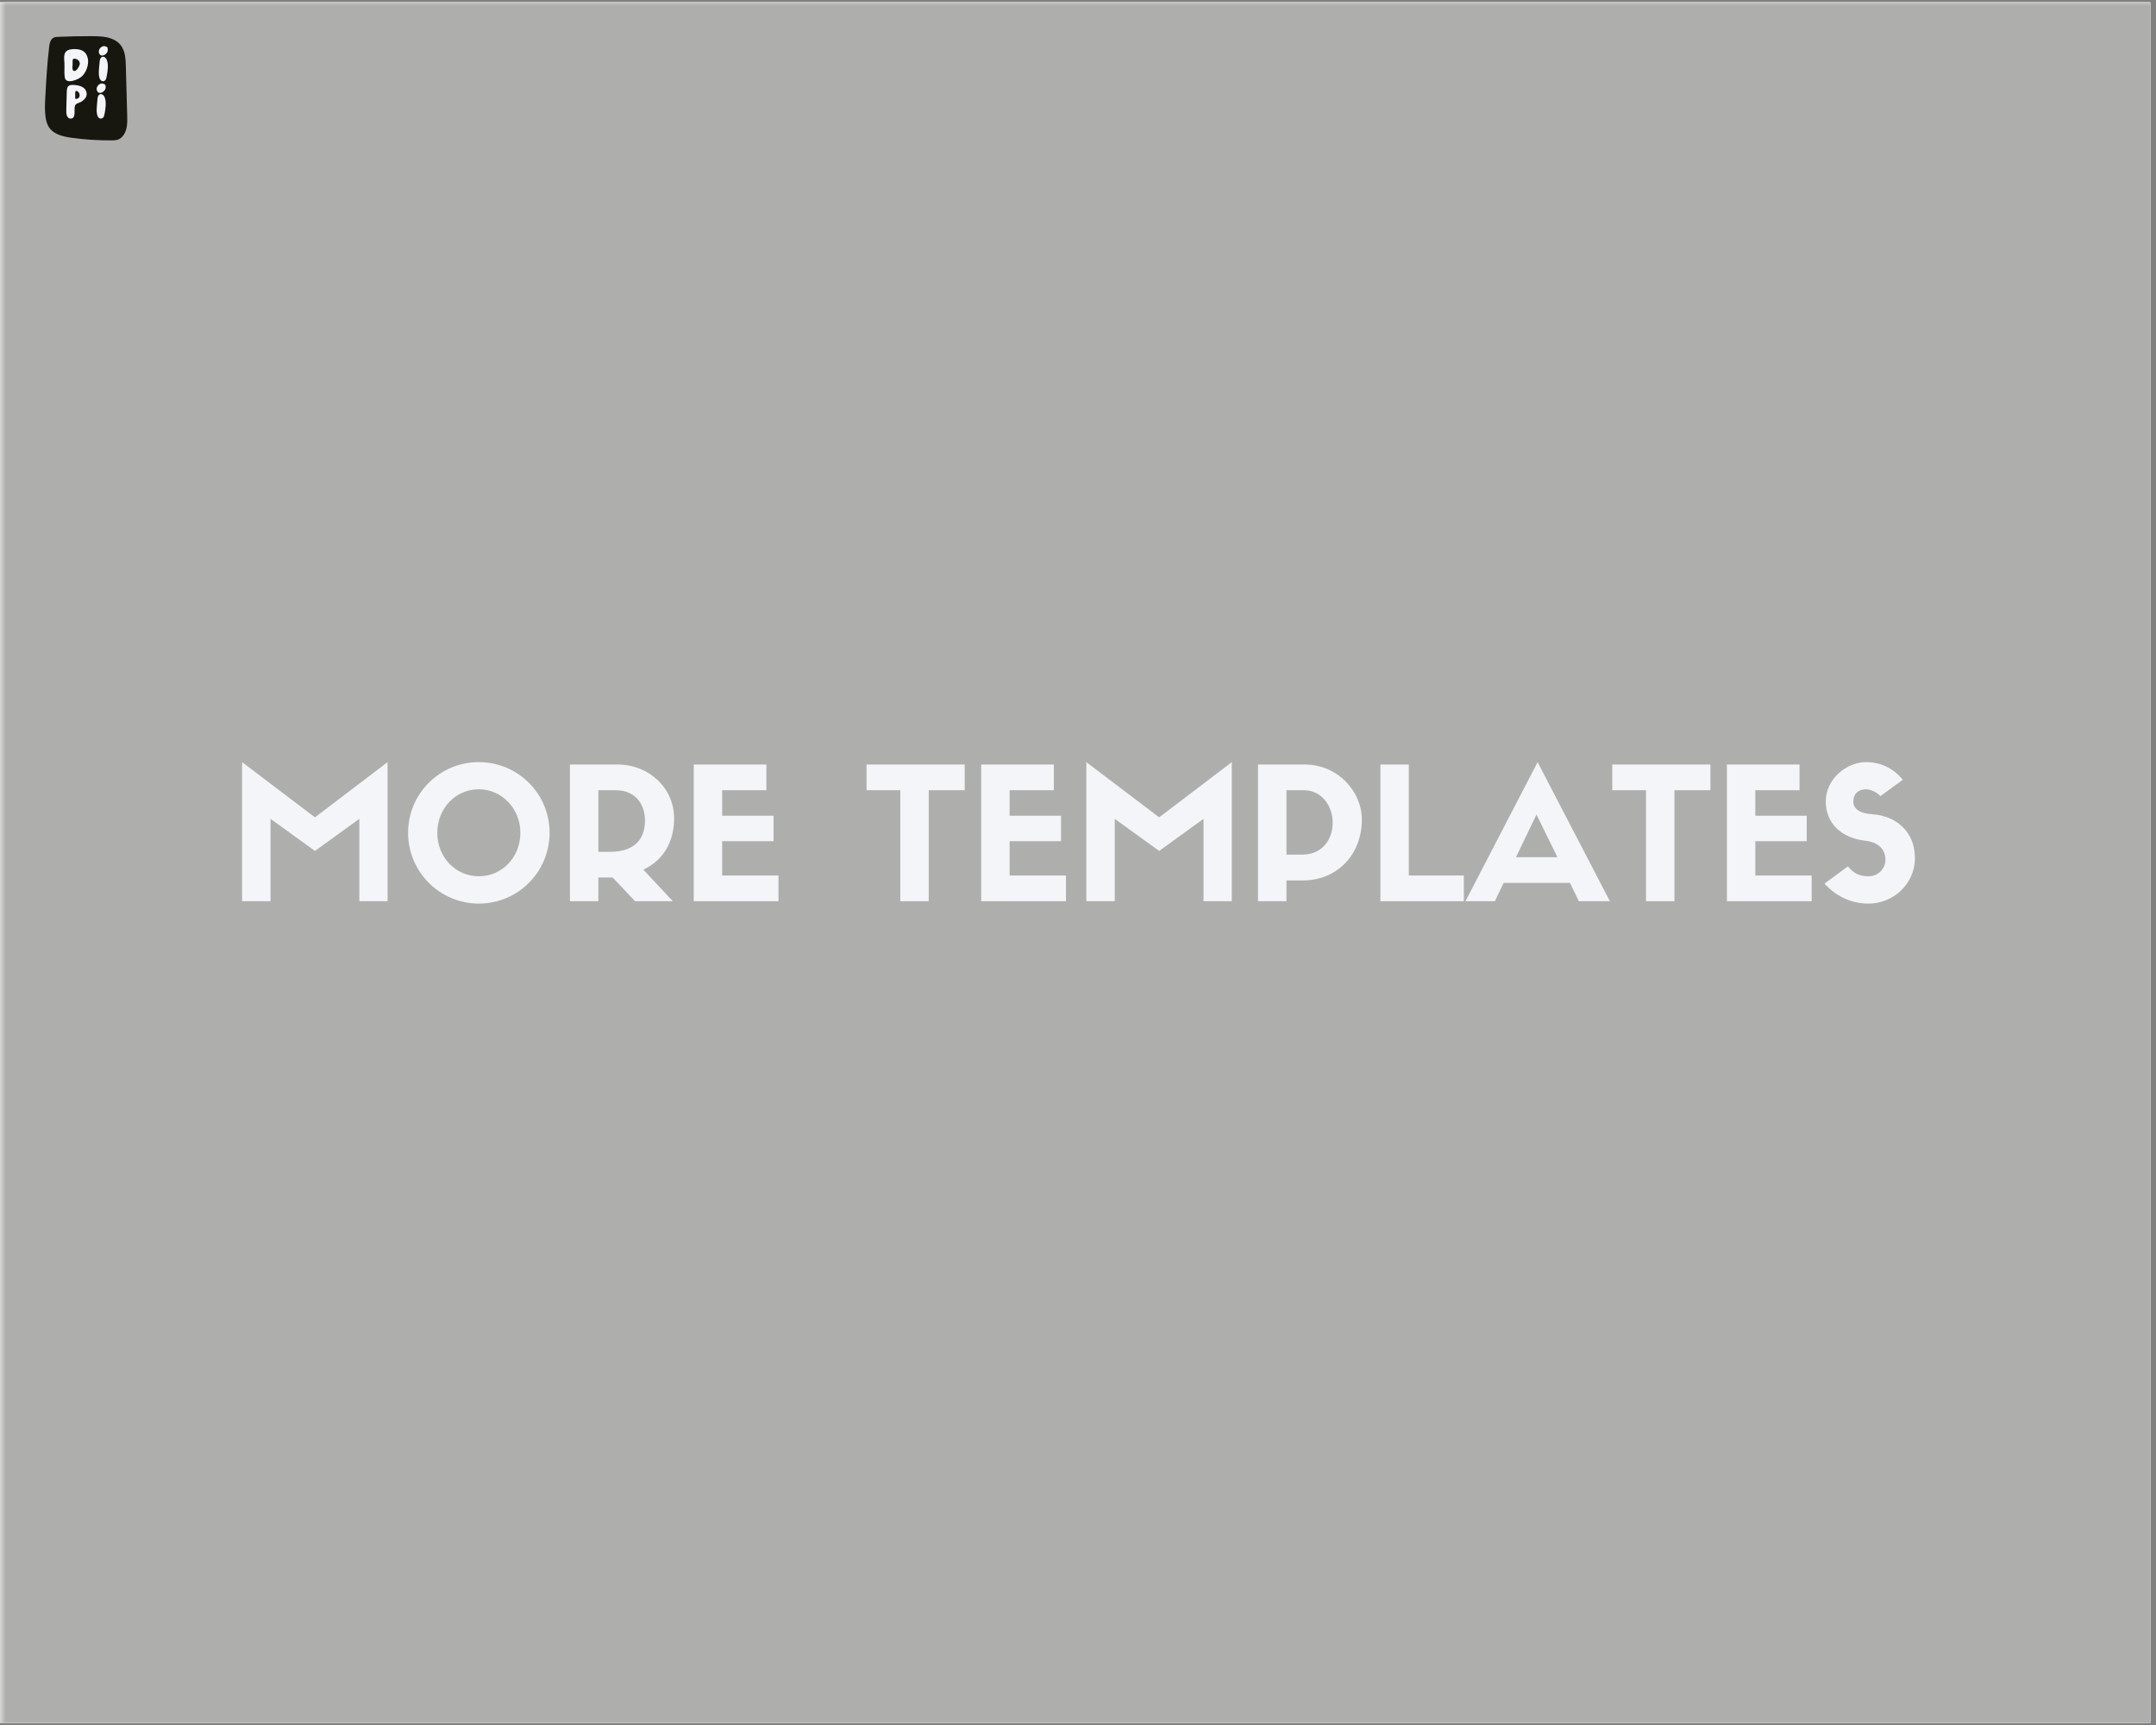
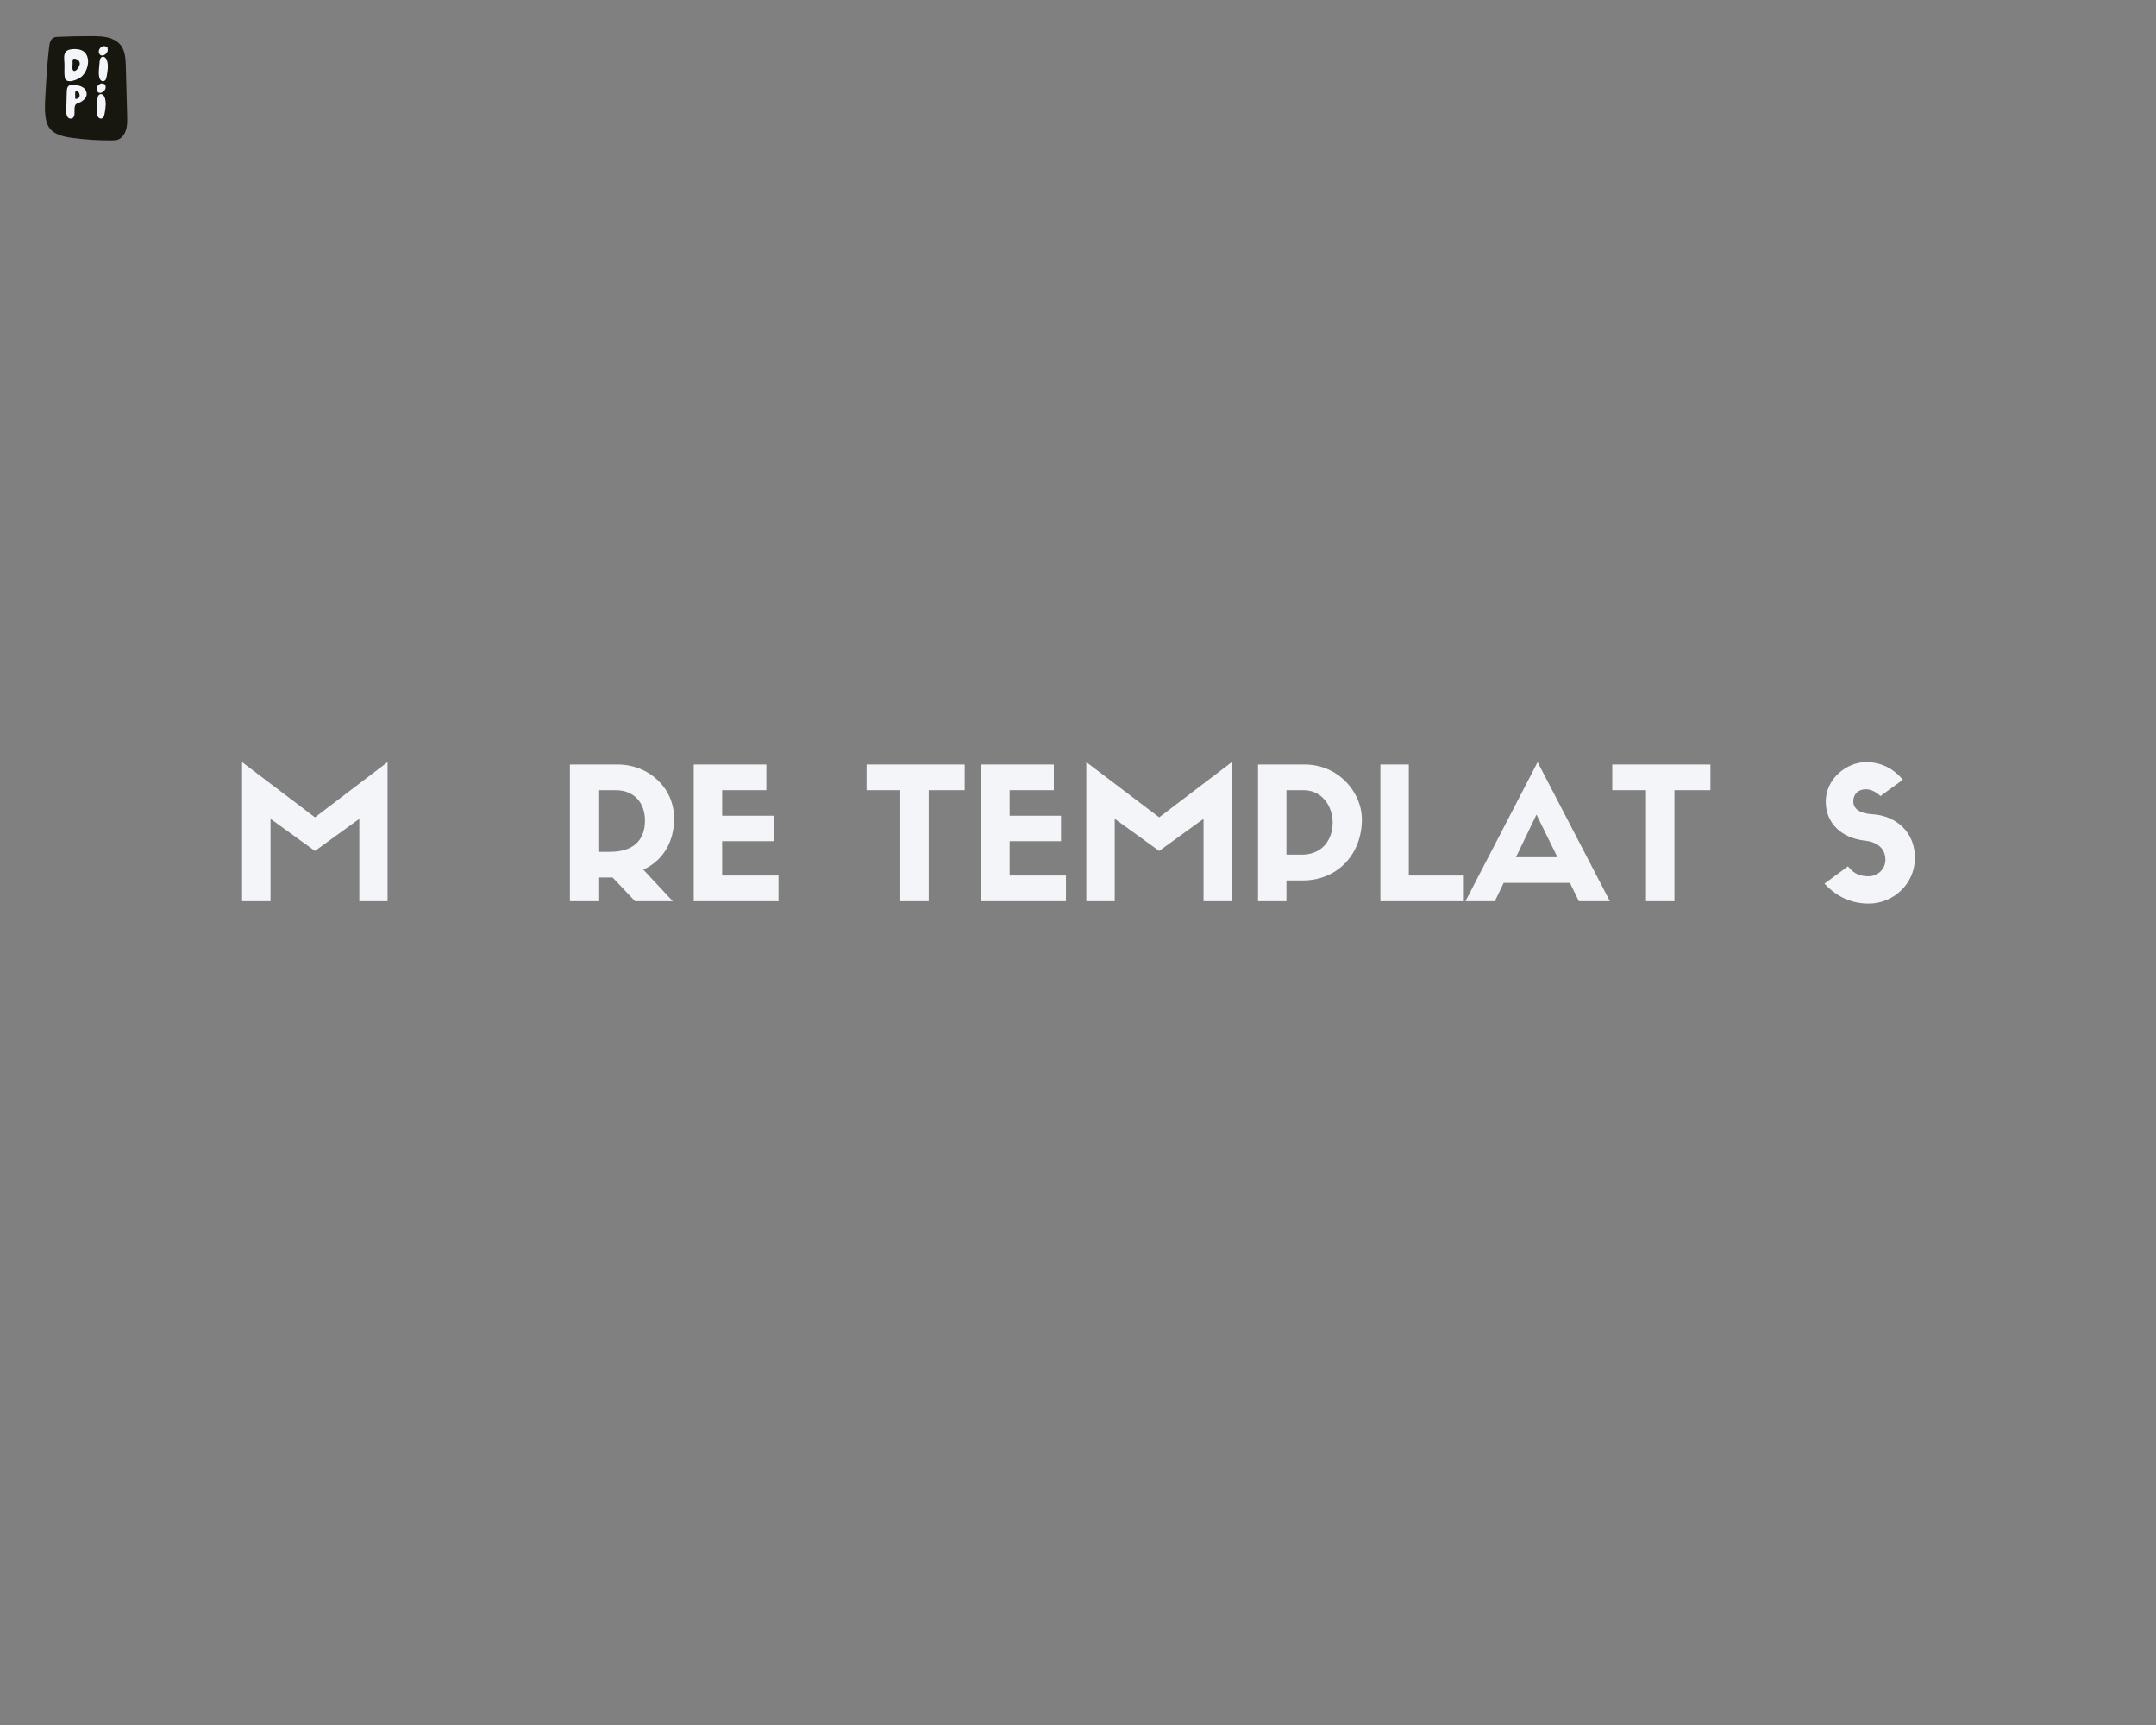
<svg xmlns="http://www.w3.org/2000/svg" width="250" zoomAndPan="magnify" viewBox="0 0 187.5 150" height="200" preserveAspectRatio="xMidYMid meet" version="1.0">
  <rect x="0" y="0" width="187.5" height="150" fill="#808080" stroke="none" />
  <defs>
    <filter x="0%" y="0%" width="100%" height="100%" id="da24e62cb2">
      <feColorMatrix values="0 0 0 0 1 0 0 0 0 1 0 0 0 0 1 0 0 0 1 0" color-interpolation-filters="sRGB" />
    </filter>
    <g />
    <clipPath id="d7eee06573">
-       <path d="M 0 0.199 L 187 0.199 L 187 149.801 L 0 149.801 Z M 0 0.199 " clip-rule="nonzero" />
-     </clipPath>
+       </clipPath>
    <mask id="5700ee701e">
      <g filter="url(#da24e62cb2)">
        <rect x="-18.75" width="225" fill="#000000" y="-15" height="180" fill-opacity="0.35" />
      </g>
    </mask>
    <clipPath id="cbd513c160">
-       <path d="M 0 0.199 L 187 0.199 L 187 149.801 L 0 149.801 Z M 0 0.199 " clip-rule="nonzero" />
-     </clipPath>
+       </clipPath>
    <clipPath id="63e09c33d7">
      <rect x="0" width="187" y="0" height="150" />
    </clipPath>
    <clipPath id="7ceb424d49">
      <path d="M 3.887 3.137 L 11.082 3.137 L 11.082 12.207 L 3.887 12.207 Z M 3.887 3.137 " clip-rule="nonzero" />
    </clipPath>
  </defs>
  <g clip-path="url(#d7eee06573)">
    <path fill="#ffffff" d="M 0 0.199 L 187 0.199 L 187 149.801 L 0 149.801 Z M 0 0.199 " fill-opacity="1" fill-rule="nonzero" />
    <path fill="#ffffff" d="M 0 0.199 L 187 0.199 L 187 149.801 L 0 149.801 Z M 0 0.199 " fill-opacity="1" fill-rule="nonzero" />
    <g mask="url(#5700ee701e)">
      <g transform="matrix(1, 0, 0, 1, 0, -0)">
        <g clip-path="url(#63e09c33d7)">
          <g clip-path="url(#cbd513c160)">
            <path fill="#171710" d="M 0 0.199 L 187 0.199 L 187 149.801 L 0 149.801 Z M 0 0.199 " fill-opacity="1" fill-rule="nonzero" />
          </g>
        </g>
      </g>
    </g>
  </g>
  <g clip-path="url(#7ceb424d49)">
    <path fill="#171710" d="M 6.25 11.984 C 5.539 11.887 4.762 11.715 4.332 11.168 C 4.109 10.879 4.008 10.52 3.961 10.168 C 3.879 9.594 3.91 9.016 3.941 8.438 C 4.02 6.98 4.102 5.52 4.277 4.062 C 4.312 3.758 4.391 3.398 4.688 3.266 C 4.805 3.215 4.938 3.207 5.066 3.203 C 6.039 3.16 7.008 3.145 7.98 3.145 C 8.574 3.148 9.184 3.16 9.727 3.375 C 10.965 3.863 10.922 5.016 10.953 6.082 C 10.988 7.414 11.023 8.742 11.062 10.07 C 11.078 10.648 11.082 11.266 10.742 11.75 C 10.625 11.918 10.461 12.066 10.258 12.141 C 10.094 12.199 9.91 12.203 9.73 12.207 C 8.57 12.215 7.402 12.141 6.25 11.984 Z M 6.25 11.984 " fill-opacity="1" fill-rule="nonzero" />
  </g>
  <path fill="#f3f5f9" d="M 5.633 6.73 C 5.738 7.402 6.879 6.898 7.16 6.605 C 7.602 6.145 7.852 5.305 7.492 4.711 C 7.316 4.406 6.965 4.293 6.633 4.273 C 6.352 4.254 5.887 4.273 5.703 4.527 C 5.516 4.789 5.594 5.238 5.605 5.543 C 5.621 5.93 5.574 6.348 5.633 6.73 Z M 6.43 6.172 C 6.23 6.125 6.316 5.684 6.316 5.539 C 6.32 5.301 6.254 5.035 6.562 5.113 C 6.797 5.168 6.984 5.367 6.93 5.617 C 6.895 5.777 6.652 6.223 6.43 6.172 Z M 6.43 6.172 " fill-opacity="1" fill-rule="nonzero" />
  <path fill="#f3f5f9" d="M 8.605 4.59 C 8.766 5.129 9.488 4.652 9.359 4.254 C 9.426 4.059 9.078 3.984 8.957 4.02 C 8.73 4.082 8.535 4.355 8.605 4.59 Z M 9.117 7.012 C 9.234 6.922 9.25 6.777 9.277 6.645 C 9.363 6.207 9.465 5.59 9.266 5.164 C 9.176 4.973 8.949 4.84 8.781 5.016 C 8.66 5.145 8.66 5.43 8.645 5.59 C 8.617 5.938 8.527 6.531 8.684 6.859 C 8.766 7.035 8.945 7.133 9.117 7.012 Z M 9.117 7.012 " fill-opacity="1" fill-rule="nonzero" />
  <path fill="#f3f5f9" d="M 6.195 10.309 C 6.504 10.27 6.484 9.883 6.484 9.652 C 6.484 9.473 6.465 9.191 6.617 9.059 C 6.727 8.965 6.934 8.93 7.059 8.852 C 7.324 8.688 7.574 8.441 7.535 8.109 C 7.461 7.488 6.734 7.371 6.227 7.387 C 5.777 7.402 5.82 7.816 5.801 8.188 C 5.777 8.656 5.789 9.129 5.766 9.605 C 5.754 9.875 5.801 10.359 6.195 10.309 Z M 6.715 8.582 C 6.5 8.648 6.535 8.535 6.543 8.367 C 6.547 8.195 6.469 7.797 6.734 7.934 C 6.859 8 6.934 8.16 6.926 8.297 C 6.922 8.438 6.852 8.539 6.715 8.582 Z M 6.715 8.582 " fill-opacity="1" fill-rule="nonzero" />
  <path fill="#f3f5f9" d="M 8.418 7.836 C 8.578 8.379 9.301 7.898 9.176 7.504 C 9.238 7.309 8.891 7.234 8.77 7.27 C 8.543 7.332 8.352 7.605 8.418 7.836 Z M 8.93 10.258 C 9.051 10.172 9.066 10.027 9.094 9.895 C 9.18 9.453 9.277 8.84 9.082 8.414 C 8.988 8.223 8.762 8.09 8.594 8.266 C 8.473 8.395 8.473 8.676 8.457 8.84 C 8.43 9.188 8.344 9.781 8.496 10.109 C 8.578 10.281 8.758 10.379 8.93 10.258 Z M 8.93 10.258 " fill-opacity="1" fill-rule="nonzero" />
  <g fill="#f3f5f9" fill-opacity="1">
    <g transform="translate(19.921, 78.366)">
      <g>
        <path d="M 7.469 -7.293 L 1.133 -12.094 L 1.133 0 L 3.605 0 L 3.605 -7.164 L 7.469 -4.371 L 11.328 -7.164 L 11.328 0 L 13.785 0 L 13.785 -12.094 Z M 7.469 -7.293 " />
      </g>
    </g>
  </g>
  <g fill="#f3f5f9" fill-opacity="1">
    <g transform="translate(34.854, 78.366)">
      <g>
-         <path d="M 6.797 0.207 C 10.195 0.207 12.941 -2.555 12.941 -5.953 C 12.941 -9.348 10.195 -12.094 6.781 -12.094 C 3.383 -12.094 0.637 -9.348 0.637 -5.953 C 0.637 -2.555 3.383 0.207 6.797 0.207 Z M 6.781 -9.734 C 8.793 -9.734 10.402 -8.043 10.402 -5.953 C 10.402 -3.828 8.809 -2.168 6.797 -2.168 C 4.754 -2.168 3.176 -3.828 3.176 -5.953 C 3.176 -8.043 4.754 -9.734 6.781 -9.734 Z M 6.781 -9.734 " />
-       </g>
+         </g>
    </g>
  </g>
  <g fill="#f3f5f9" fill-opacity="1">
    <g transform="translate(48.431, 78.366)">
      <g>
-         <path d="M 4.852 -2.059 L 6.797 0 L 10.082 0 L 7.516 -2.746 C 9.176 -3.512 10.195 -5.074 10.195 -7.211 C 10.195 -9.797 8.059 -11.887 5.266 -11.887 L 1.133 -11.887 L 1.133 0 L 3.605 0 L 3.605 -2.059 Z M 3.605 -4.293 L 3.605 -9.652 L 5.105 -9.652 C 6.797 -9.652 7.66 -8.473 7.66 -7.02 C 7.66 -5.25 6.59 -4.293 4.625 -4.293 Z M 3.605 -4.293 " />
+         <path d="M 4.852 -2.059 L 6.797 0 L 10.082 0 L 7.516 -2.746 C 9.176 -3.512 10.195 -5.074 10.195 -7.211 C 10.195 -9.797 8.059 -11.887 5.266 -11.887 L 1.133 -11.887 L 1.133 0 L 3.605 0 L 3.605 -2.059 Z M 3.605 -4.293 L 3.605 -9.652 L 5.105 -9.652 C 6.797 -9.652 7.66 -8.473 7.66 -7.02 C 7.66 -5.25 6.59 -4.293 4.625 -4.293 M 3.605 -4.293 " />
      </g>
    </g>
  </g>
  <g fill="#f3f5f9" fill-opacity="1">
    <g transform="translate(59.199, 78.366)">
      <g>
        <path d="M 8.504 0 L 8.504 -2.234 L 3.605 -2.234 L 3.605 -5.219 L 8.074 -5.219 L 8.074 -7.434 L 3.605 -7.434 L 3.605 -9.652 L 7.449 -9.652 L 7.449 -11.887 L 1.133 -11.887 L 1.133 0 Z M 8.504 0 " />
      </g>
    </g>
  </g>
  <g fill="#f3f5f9" fill-opacity="1">
    <g transform="translate(68.341, 78.366)">
      <g />
    </g>
  </g>
  <g fill="#f3f5f9" fill-opacity="1">
    <g transform="translate(75.057, 78.366)">
      <g>
        <path d="M 5.711 0 L 5.711 -9.652 L 8.84 -9.652 L 8.84 -11.887 L 0.305 -11.887 L 0.305 -9.652 L 3.238 -9.652 L 3.238 0 Z M 5.711 0 " />
      </g>
    </g>
  </g>
  <g fill="#f3f5f9" fill-opacity="1">
    <g transform="translate(84.199, 78.366)">
      <g>
        <path d="M 8.504 0 L 8.504 -2.234 L 3.605 -2.234 L 3.605 -5.219 L 8.074 -5.219 L 8.074 -7.434 L 3.605 -7.434 L 3.605 -9.652 L 7.449 -9.652 L 7.449 -11.887 L 1.133 -11.887 L 1.133 0 Z M 8.504 0 " />
      </g>
    </g>
  </g>
  <g fill="#f3f5f9" fill-opacity="1">
    <g transform="translate(93.34, 78.366)">
      <g>
        <path d="M 7.469 -7.293 L 1.133 -12.094 L 1.133 0 L 3.605 0 L 3.605 -7.164 L 7.469 -4.371 L 11.328 -7.164 L 11.328 0 L 13.785 0 L 13.785 -12.094 Z M 7.469 -7.293 " />
      </g>
    </g>
  </g>
  <g fill="#f3f5f9" fill-opacity="1">
    <g transform="translate(108.273, 78.366)">
      <g>
        <path d="M 3.605 0 L 3.605 -1.805 L 5.027 -1.805 C 8.008 -1.805 10.164 -4.051 10.164 -7.102 C 10.164 -9.508 8.105 -11.887 5.184 -11.887 L 1.133 -11.887 L 1.133 0 Z M 3.605 -4.051 L 3.605 -9.652 L 5.105 -9.652 C 6.719 -9.652 7.625 -8.234 7.625 -6.844 C 7.625 -5.312 6.684 -4.051 4.961 -4.051 Z M 3.605 -4.051 " />
      </g>
    </g>
  </g>
  <g fill="#f3f5f9" fill-opacity="1">
    <g transform="translate(118.914, 78.366)">
      <g>
        <path d="M 1.133 -11.887 L 1.133 0 L 8.391 0 L 8.391 -2.234 L 3.605 -2.234 L 3.605 -11.887 Z M 1.133 -11.887 " />
      </g>
    </g>
  </g>
  <g fill="#f3f5f9" fill-opacity="1">
    <g transform="translate(127.545, 78.366)">
      <g>
        <path d="M 9.766 0 L 12.461 0 L 6.176 -12.094 L -0.098 0 L 2.457 0 L 3.223 -1.594 L 8.984 -1.594 Z M 6.078 -7.531 L 7.898 -3.828 L 4.293 -3.828 Z M 6.078 -7.531 " />
      </g>
    </g>
  </g>
  <g fill="#f3f5f9" fill-opacity="1">
    <g transform="translate(139.909, 78.366)">
      <g>
        <path d="M 5.711 0 L 5.711 -9.652 L 8.84 -9.652 L 8.84 -11.887 L 0.305 -11.887 L 0.305 -9.652 L 3.238 -9.652 L 3.238 0 Z M 5.711 0 " />
      </g>
    </g>
  </g>
  <g fill="#f3f5f9" fill-opacity="1">
    <g transform="translate(149.05, 78.366)">
      <g>
-         <path d="M 8.504 0 L 8.504 -2.234 L 3.605 -2.234 L 3.605 -5.219 L 8.074 -5.219 L 8.074 -7.434 L 3.605 -7.434 L 3.605 -9.652 L 7.449 -9.652 L 7.449 -11.887 L 1.133 -11.887 L 1.133 0 Z M 8.504 0 " />
-       </g>
+         </g>
    </g>
  </g>
  <g fill="#f3f5f9" fill-opacity="1">
    <g transform="translate(158.191, 78.366)">
      <g>
        <path d="M 3.988 -5.266 C 5.137 -5.137 5.777 -4.547 5.777 -3.59 C 5.777 -2.824 5.137 -2.168 4.324 -2.168 C 3.621 -2.168 3.062 -2.344 2.52 -3.031 L 0.48 -1.531 C 1.613 -0.289 2.969 0.207 4.324 0.207 C 6.414 0.207 8.344 -1.453 8.344 -3.766 C 8.344 -6.062 6.668 -7.434 4.645 -7.562 C 3.383 -7.641 2.984 -8.137 2.984 -8.68 C 2.984 -9.332 3.43 -9.734 4.086 -9.734 C 4.5 -9.734 5.027 -9.477 5.344 -9.141 L 7.293 -10.562 C 6.383 -11.648 5.266 -12.094 4.086 -12.094 C 2.441 -12.094 0.59 -10.676 0.59 -8.664 C 0.59 -6.797 1.93 -5.504 3.988 -5.266 Z M 3.988 -5.266 " />
      </g>
    </g>
  </g>
</svg>